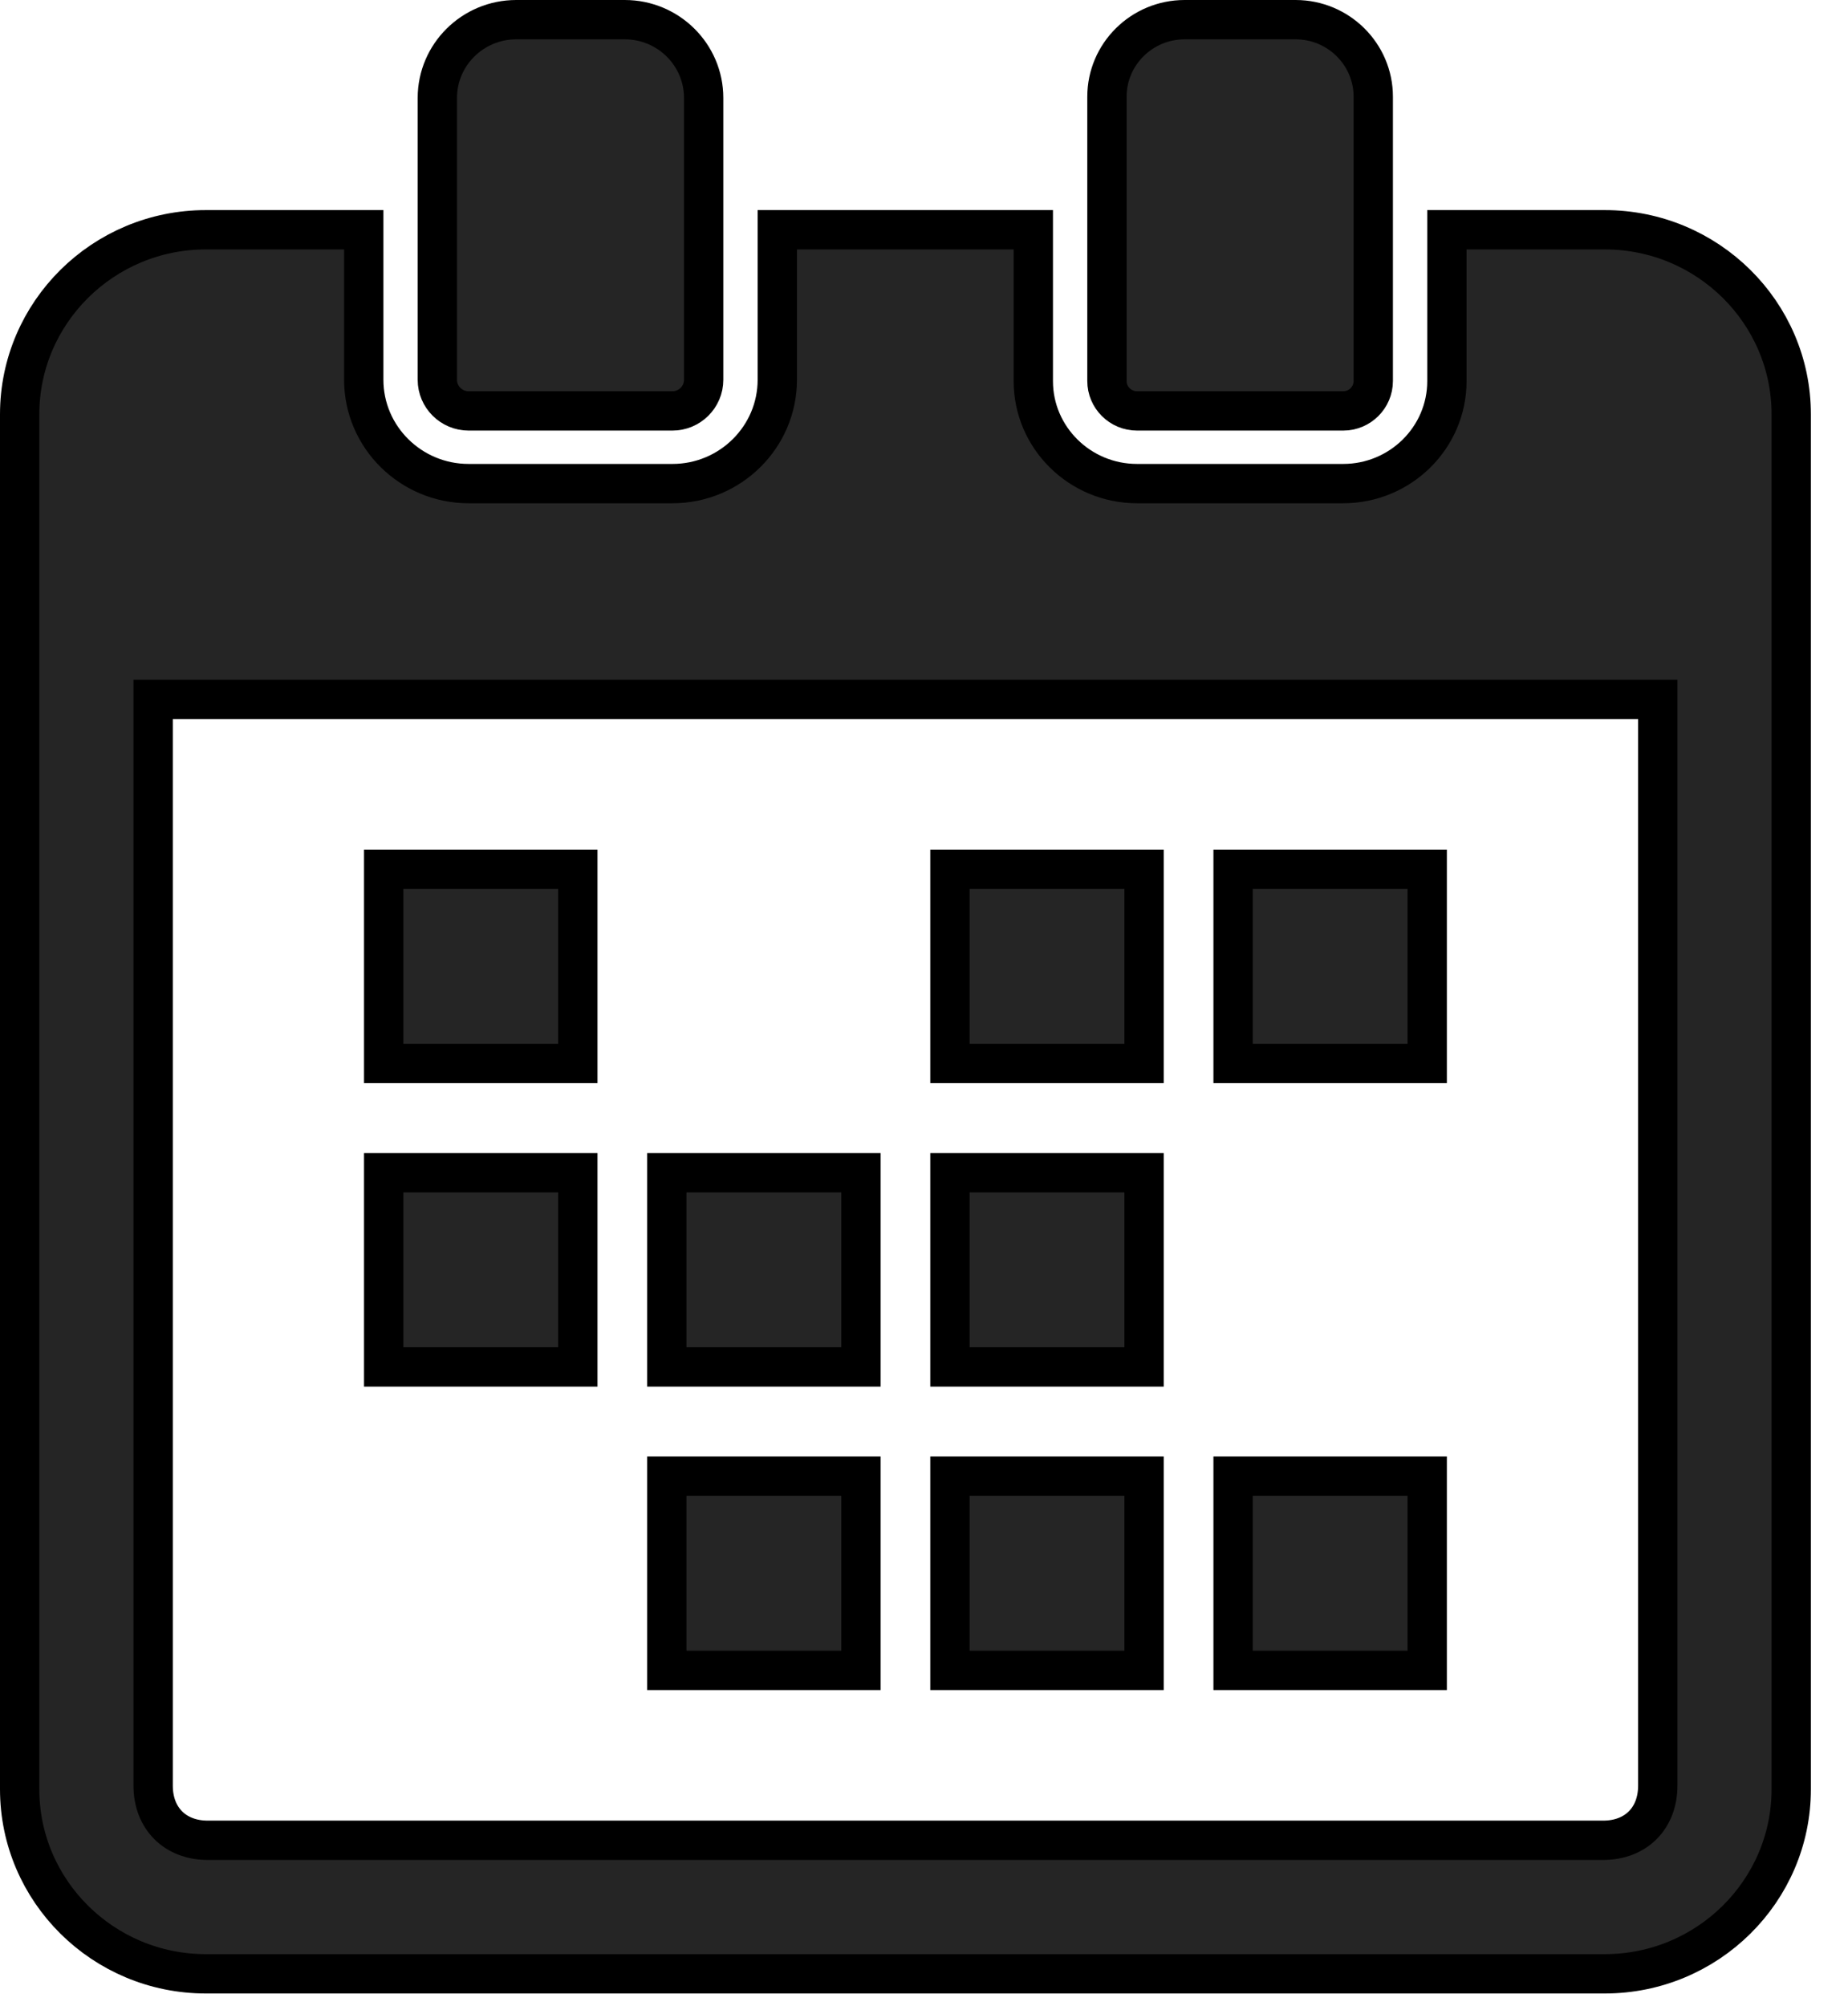
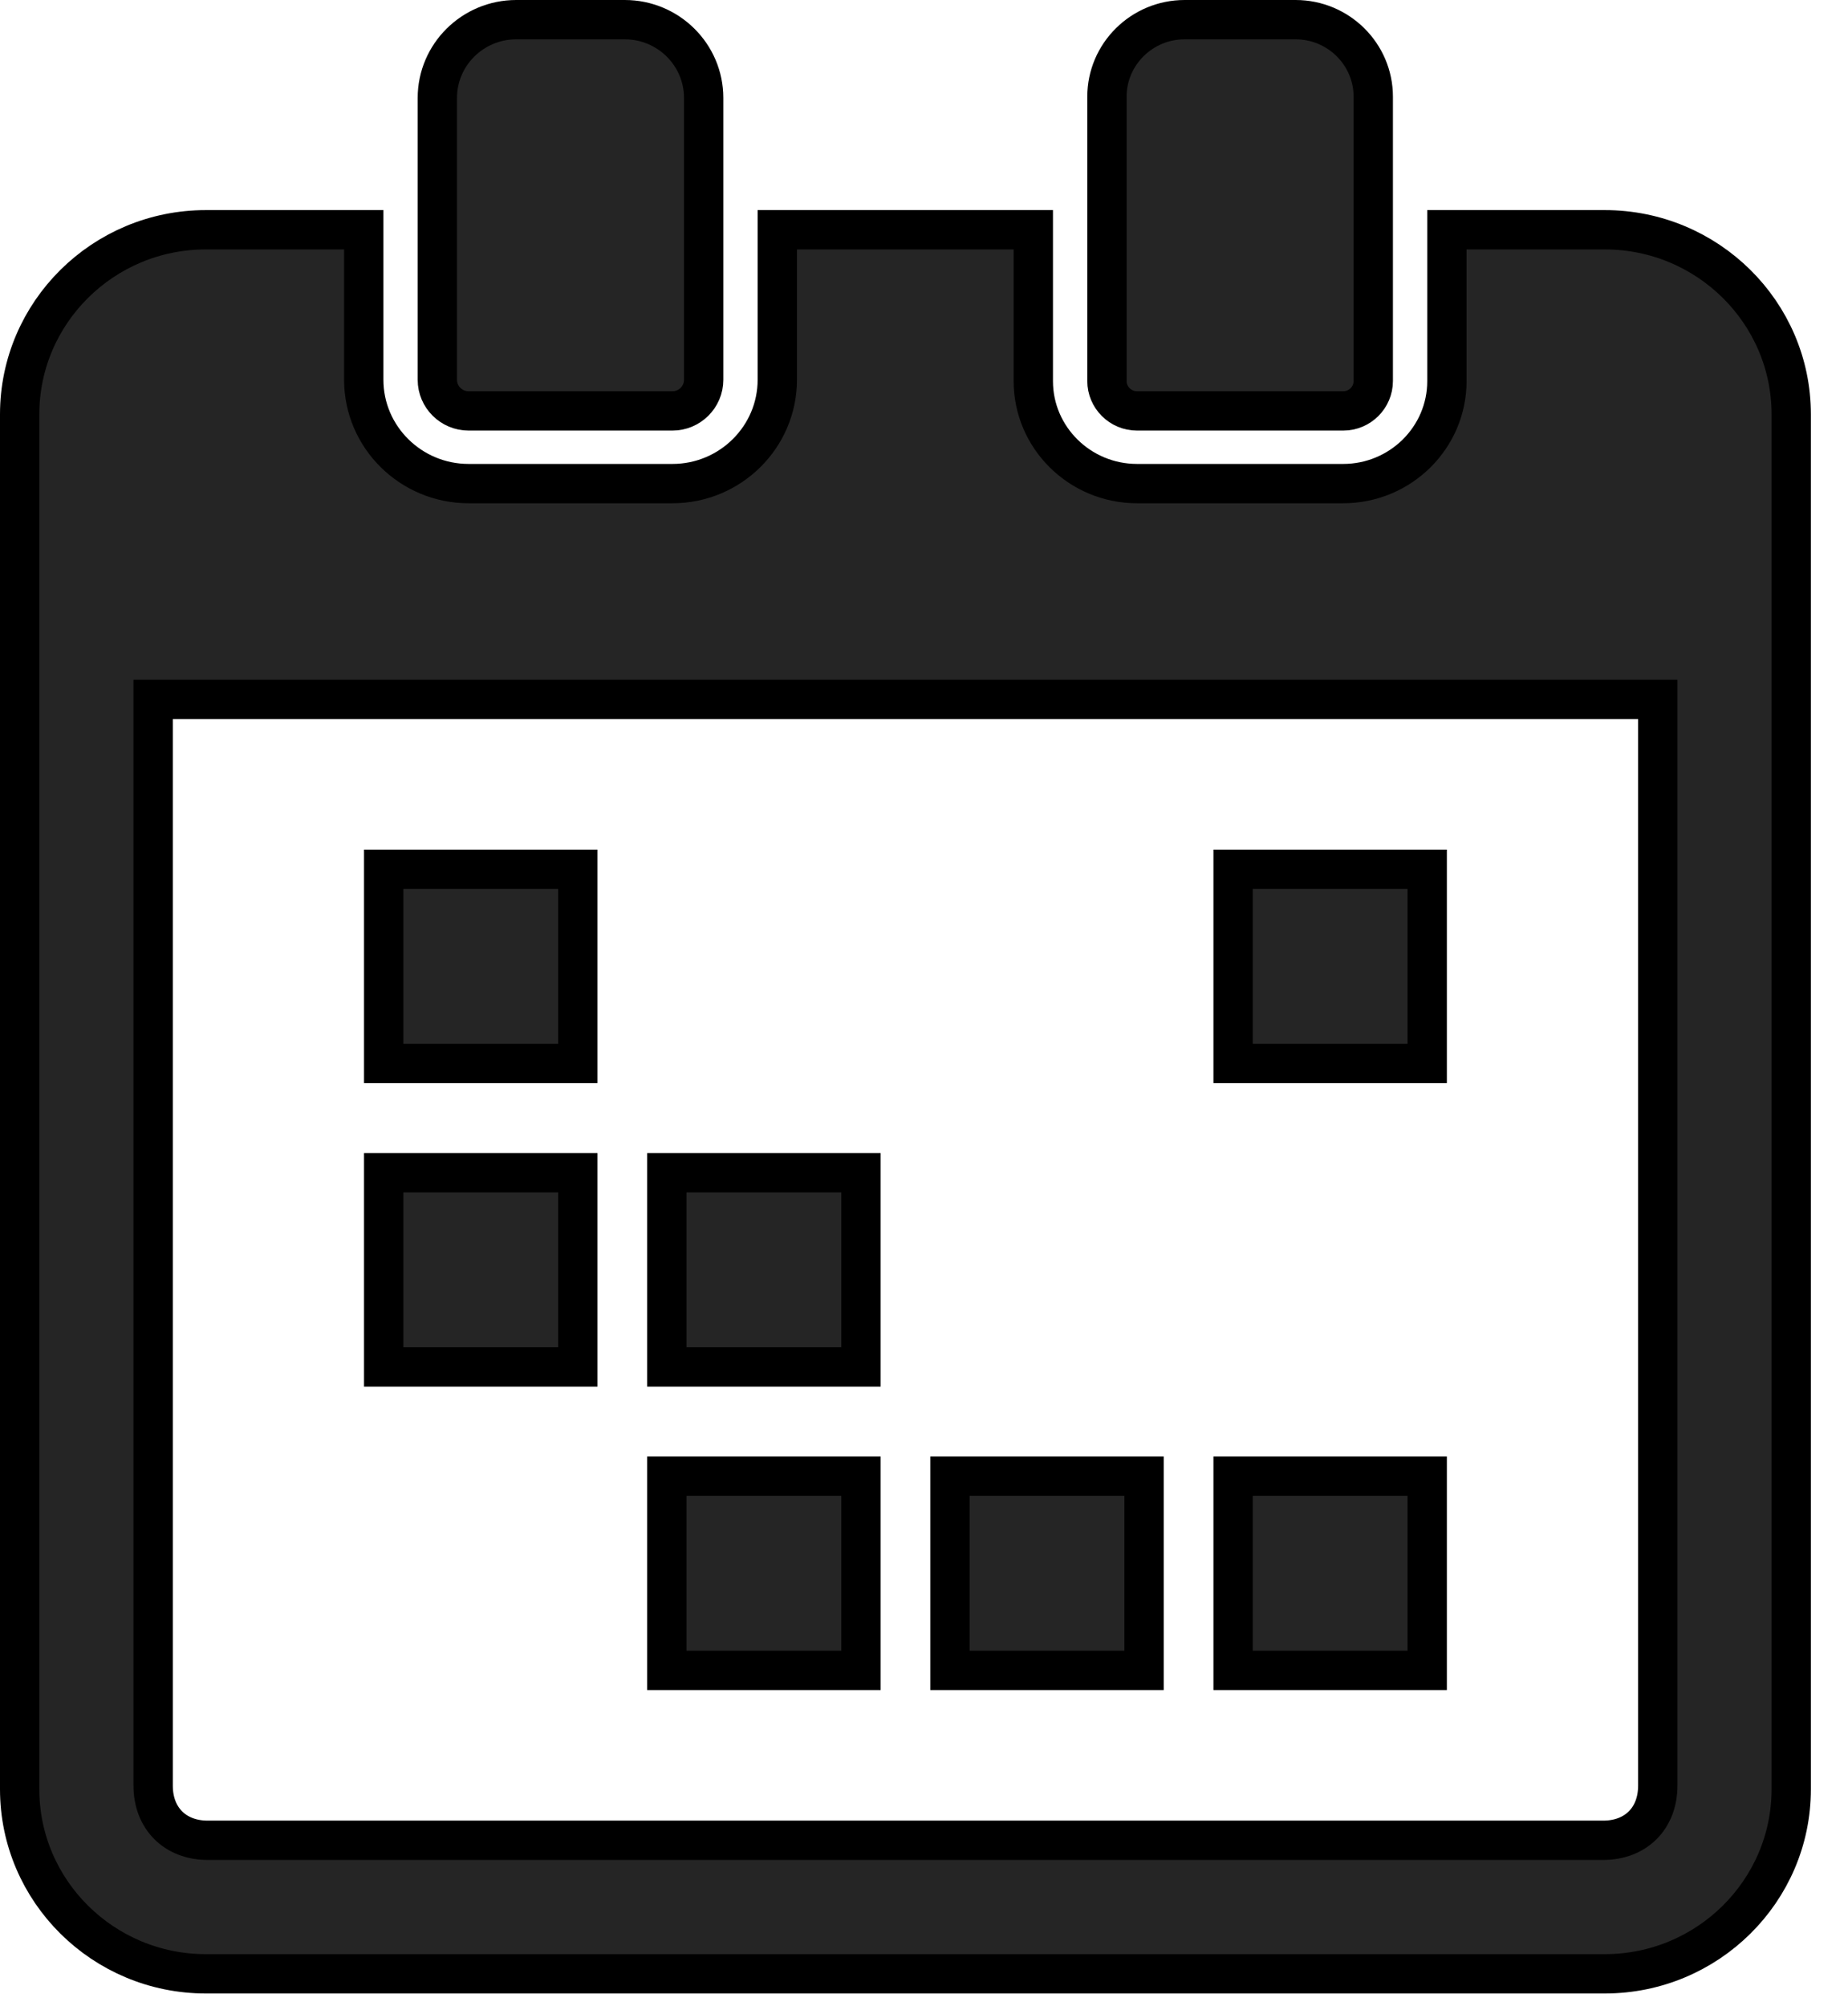
<svg xmlns="http://www.w3.org/2000/svg" width="47" height="51" viewBox="0 0 47 51" fill="none">
  <path d="M14.696 22.102H9.758V27.04H14.696V22.102Z" fill="#252525" stroke="black" />
  <path d="M36.298 22.102H31.361V27.04H36.298V22.102Z" fill="#252525" stroke="black" />
-   <path d="M29.097 22.102H24.16V27.04H29.097V22.102Z" fill="#252525" stroke="black" />
  <path d="M14.696 29.818H9.758V34.756H14.696V29.818Z" fill="#252525" stroke="black" />
-   <path d="M29.097 29.818H24.16V34.756H29.097V29.818Z" fill="#252525" stroke="black" />
  <path d="M21.897 29.818H16.959V34.756H21.897V29.818Z" fill="#252525" stroke="black" />
  <path d="M36.298 37.533H31.361V42.471H36.298V37.533Z" fill="#252525" stroke="black" />
  <path d="M29.097 37.533H24.16V42.471H29.097V37.533Z" fill="#252525" stroke="black" />
  <path d="M21.897 37.533H16.959V42.471H21.897V37.533Z" fill="#252525" stroke="black" />
  <path d="M40.814 5.842H36.799V9.691C36.799 11.128 35.615 12.296 34.161 12.296H28.918C27.464 12.296 26.28 11.128 26.28 9.691V5.842H19.769V9.655C19.769 11.112 18.573 12.296 17.102 12.296H11.918C10.447 12.296 9.251 11.112 9.251 9.655V5.842H5.235C2.624 5.842 0.5 7.947 0.5 10.534V45.493C0.5 48.081 2.624 50.186 5.235 50.186H40.814C43.429 50.186 45.556 48.081 45.556 45.493V10.534C45.556 7.947 43.429 5.842 40.814 5.842ZM42.162 45.402C42.162 46.233 41.604 46.791 40.773 46.791H5.283C4.453 46.791 3.895 46.233 3.895 45.402V17.782H42.162V45.402Z" fill="#252525" stroke="black" />
  <path d="M11.919 10.448H17.101C17.539 10.448 17.896 10.093 17.896 9.657V2.489C17.896 1.392 16.997 0.5 15.891 0.5H13.129C12.023 0.5 11.123 1.392 11.123 2.489V9.657C11.123 10.093 11.48 10.448 11.919 10.448Z" fill="#252525" stroke="black" />
  <path d="M28.918 10.448H34.161C34.583 10.448 34.926 10.107 34.926 9.688V2.458C34.926 1.379 34.04 0.5 32.951 0.5H30.128C29.039 0.5 28.153 1.379 28.153 2.458V9.688C28.153 10.107 28.496 10.448 28.918 10.448Z" fill="#252525" stroke="black" />
</svg>